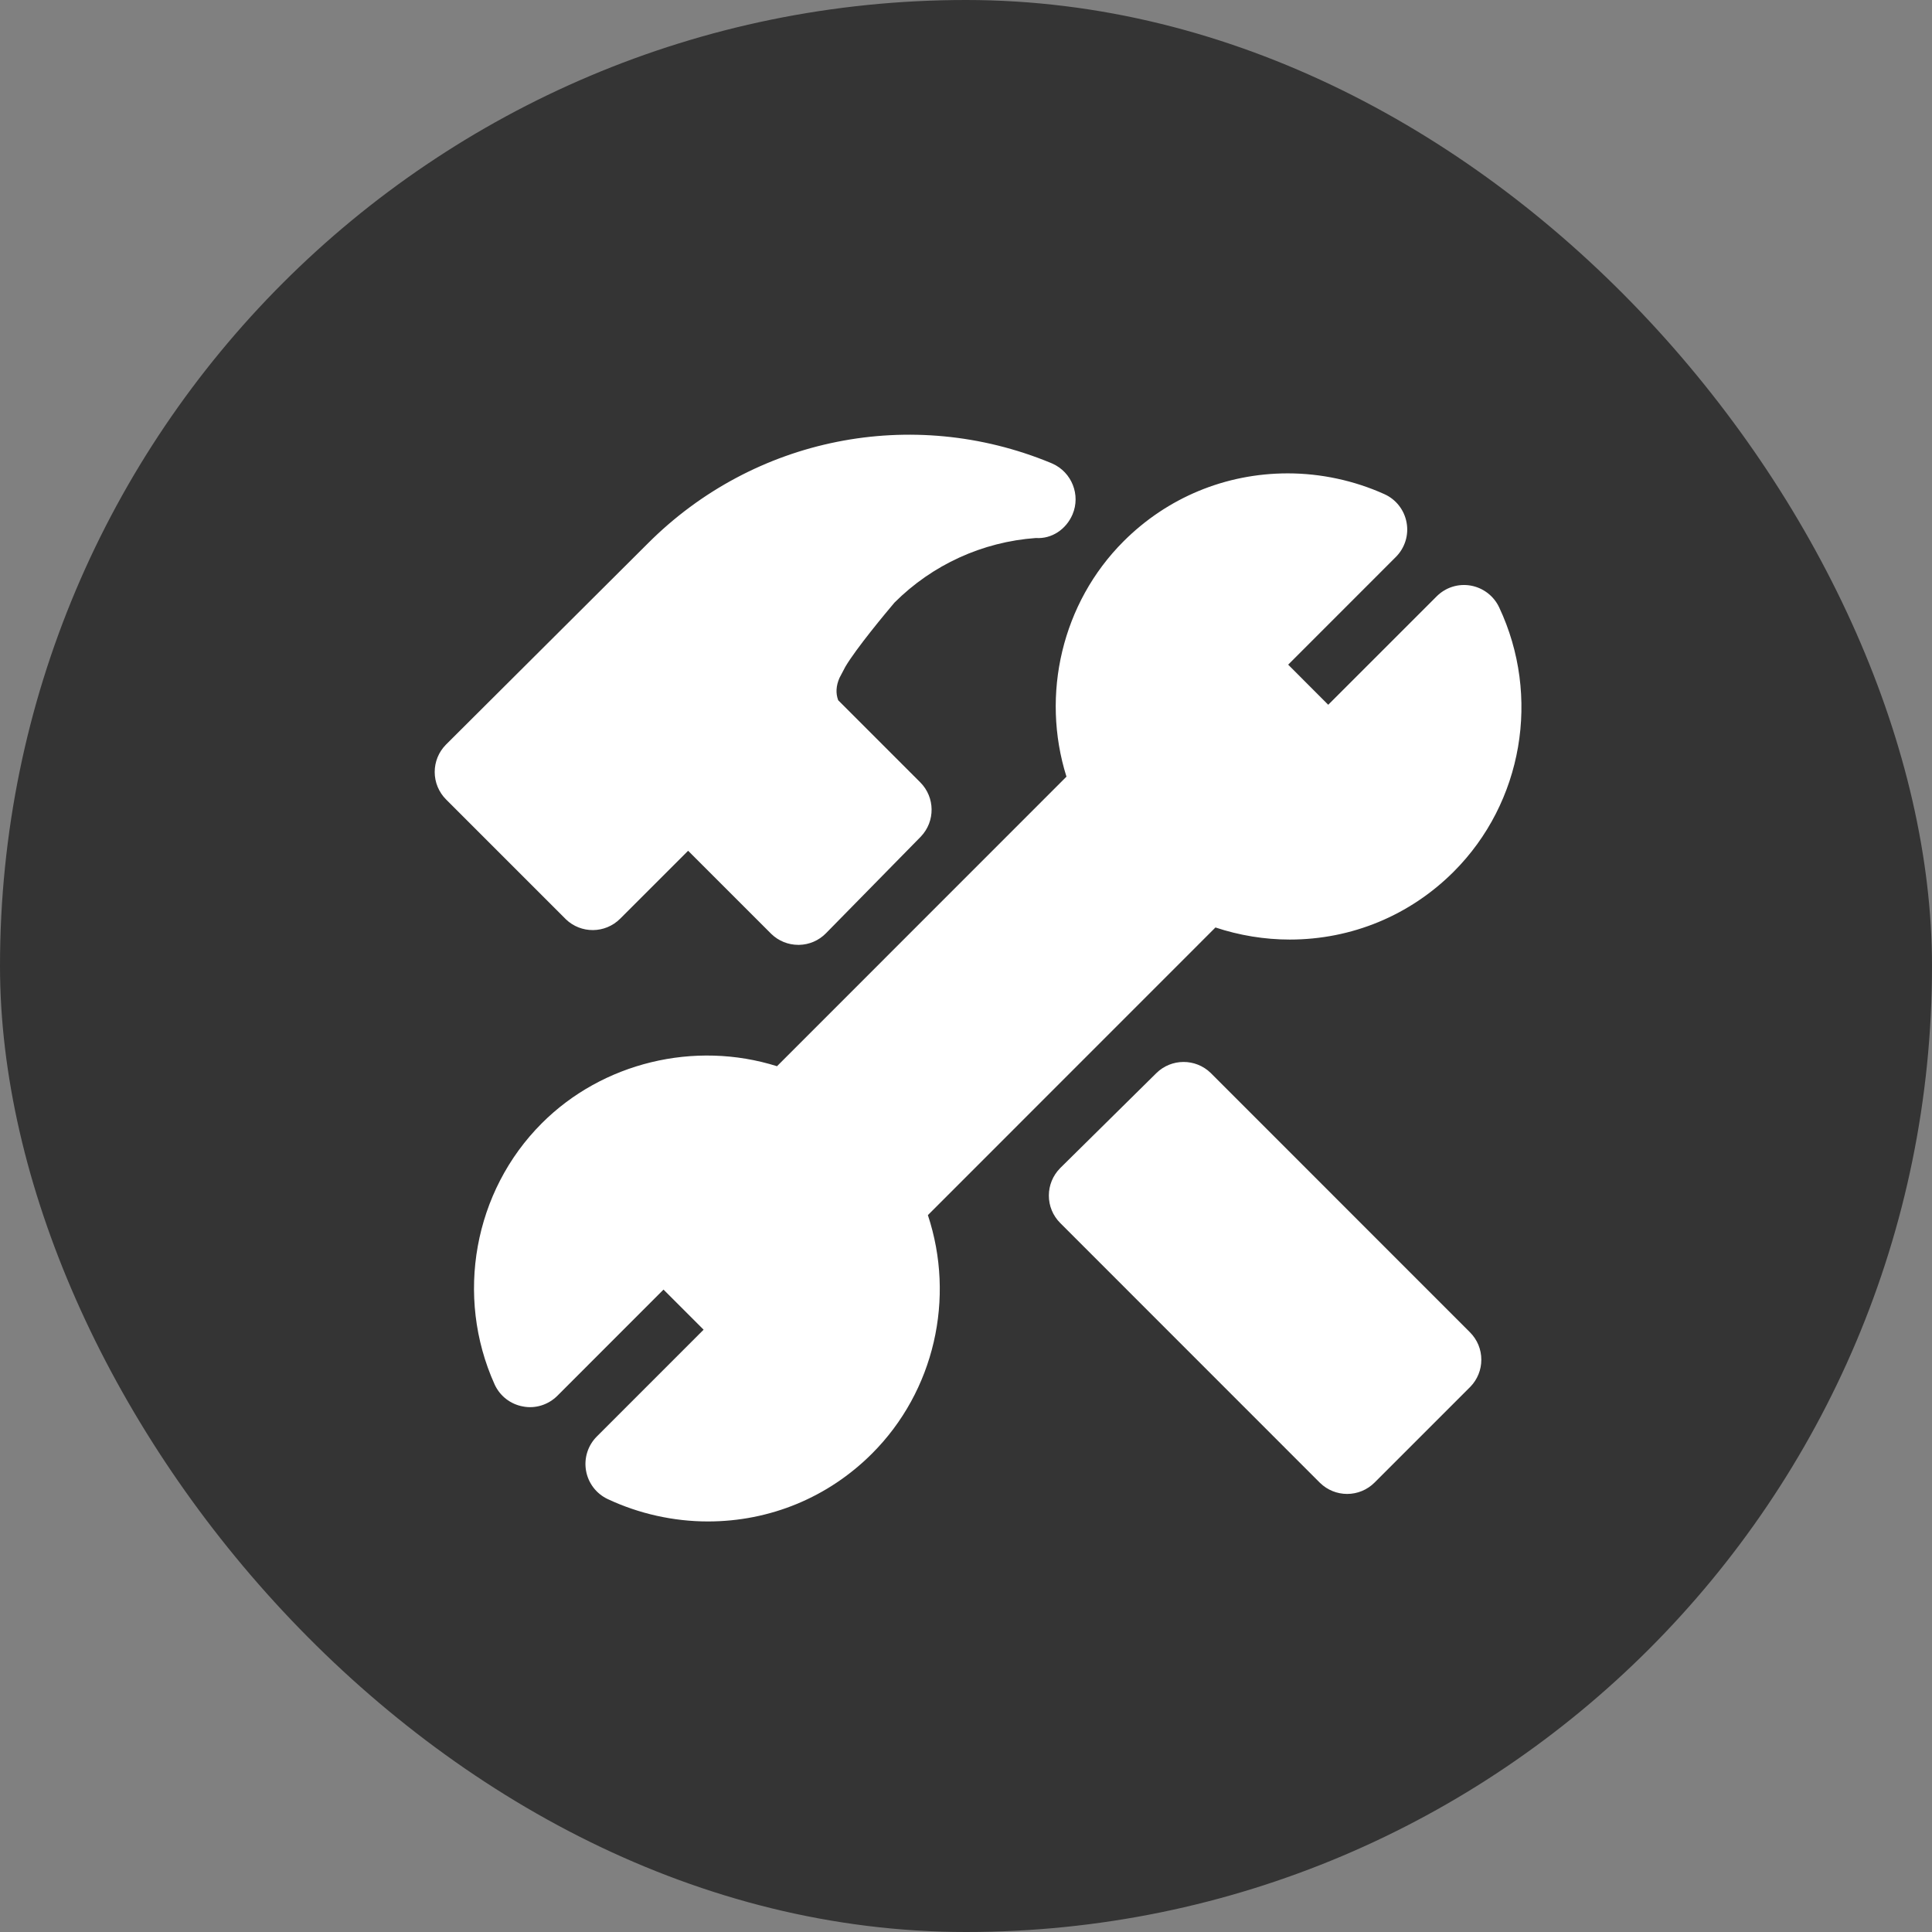
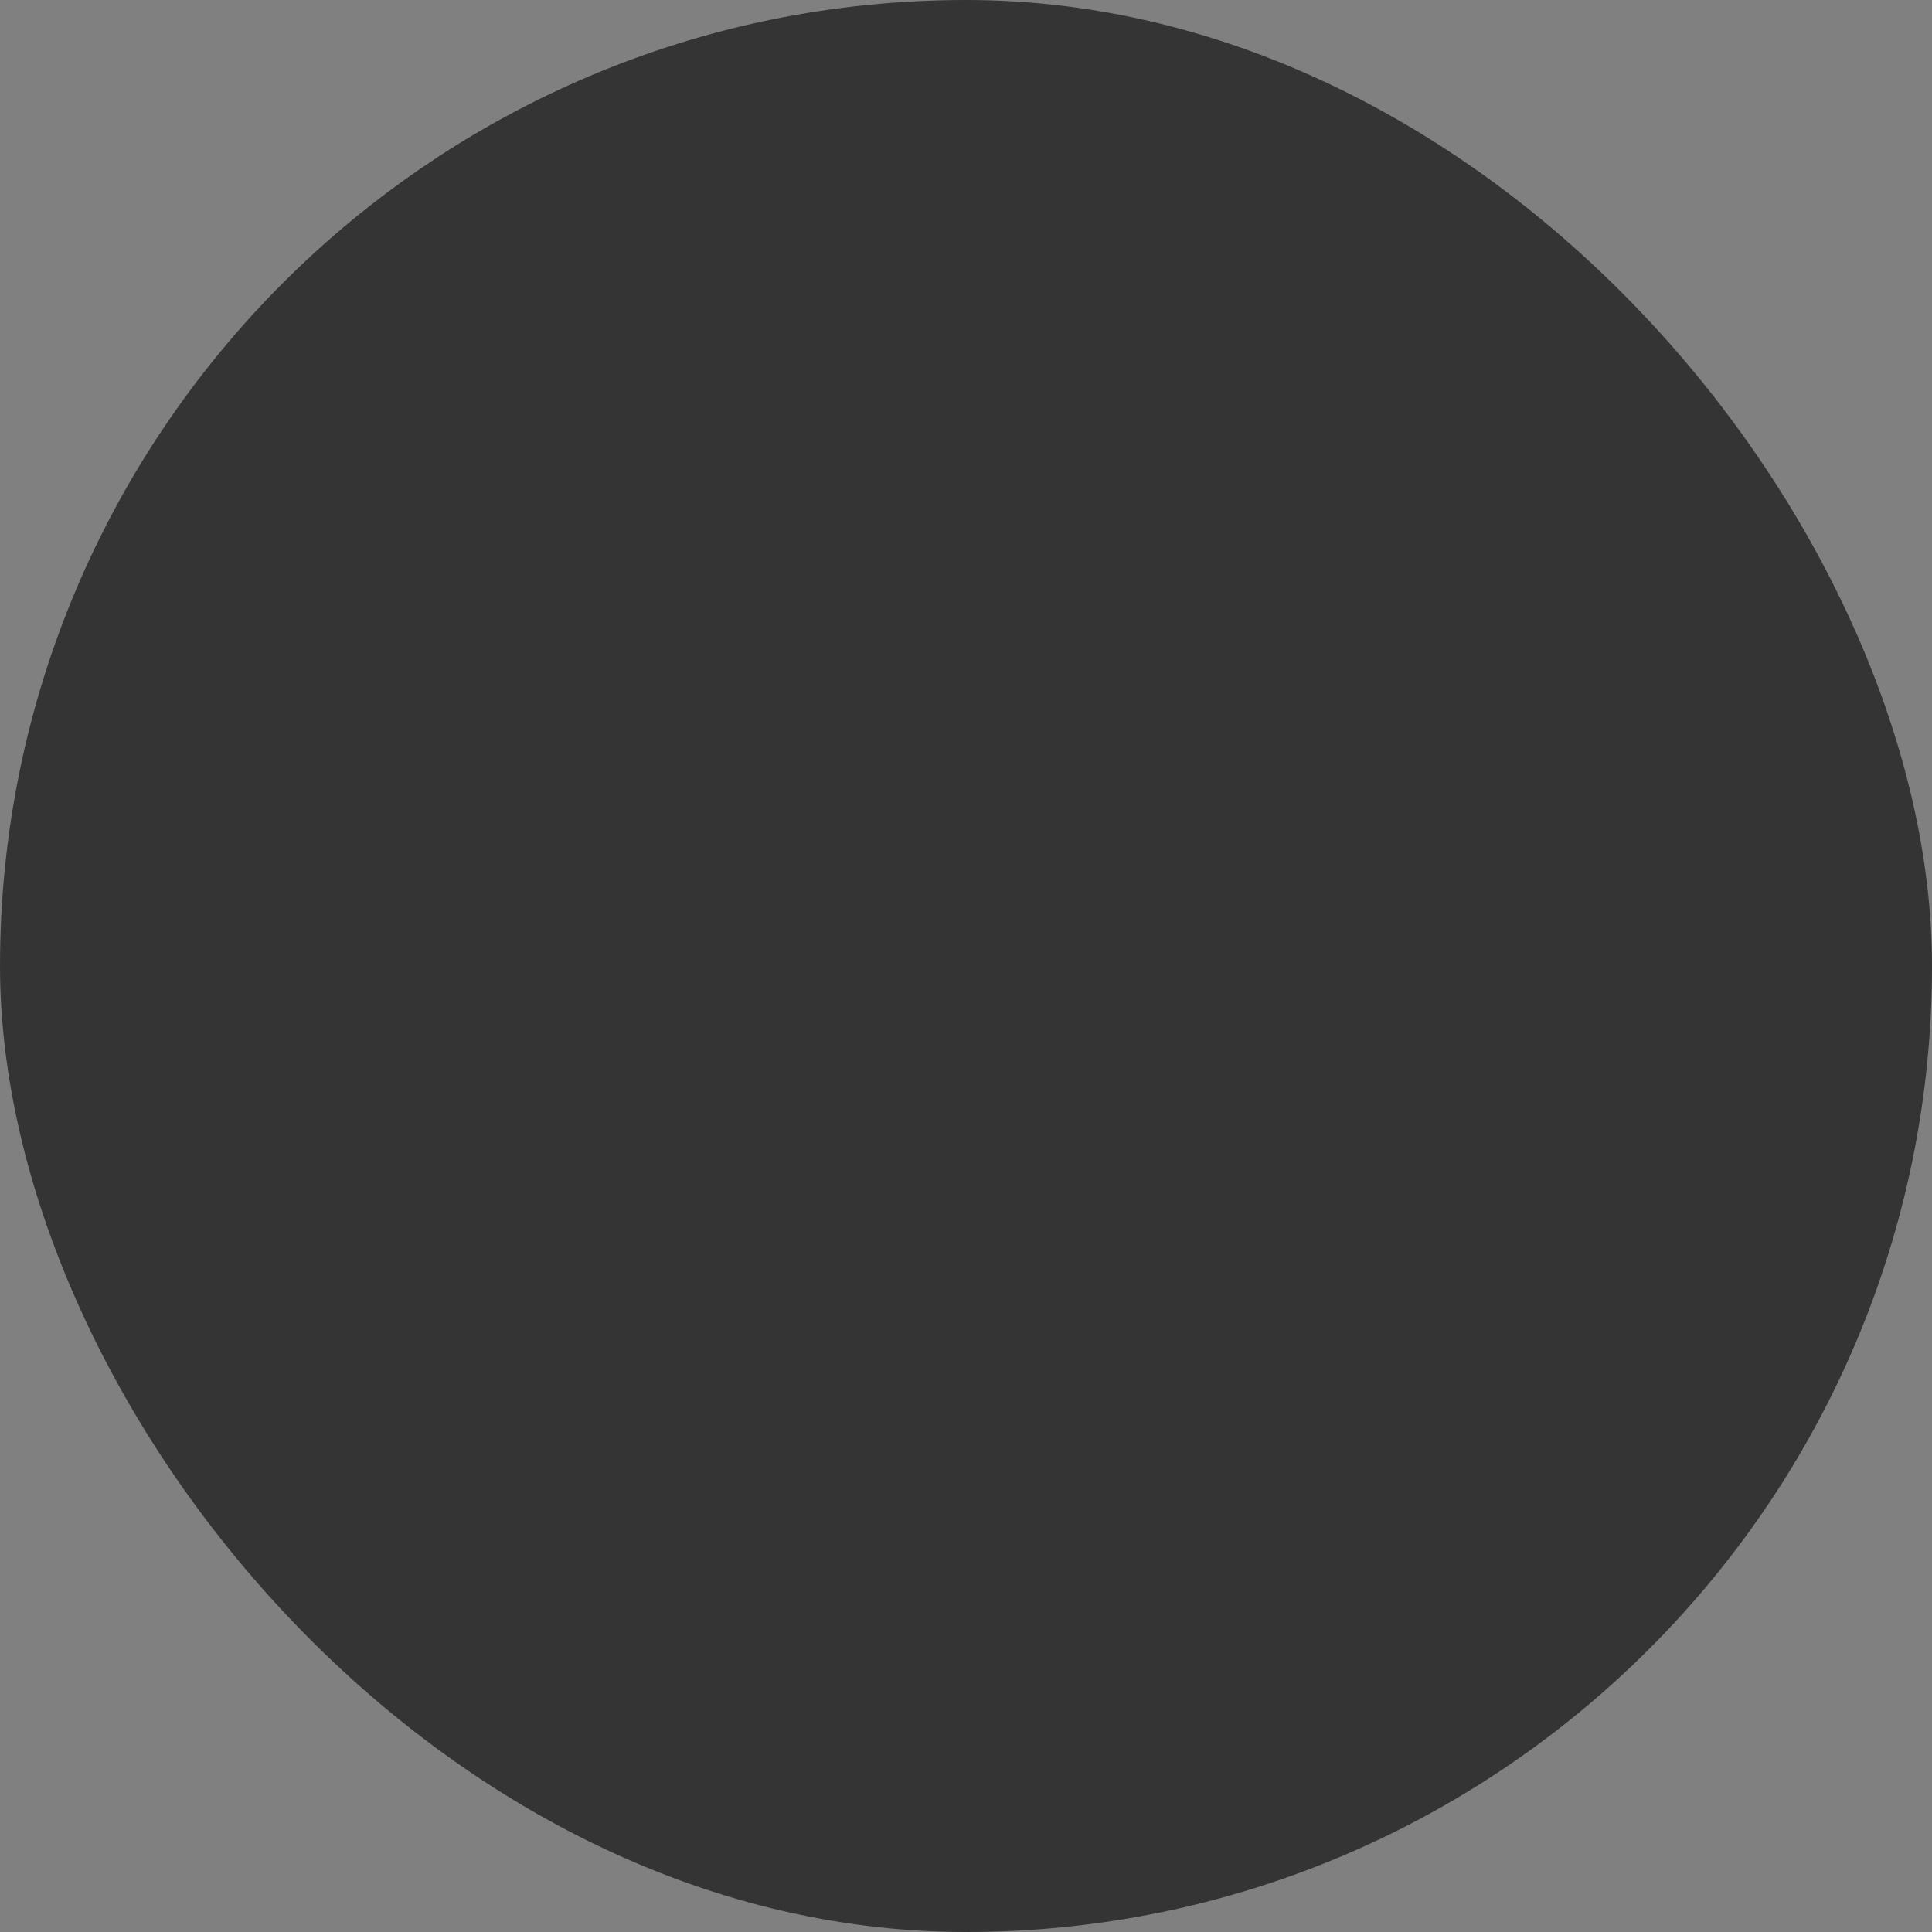
<svg xmlns="http://www.w3.org/2000/svg" width="70" height="70" viewBox="0 0 70 70" fill="none">
  <rect x="0" y="0" width="70" height="70" fill="#808080" stroke="none" />
  <rect width="70" height="70" rx="35" fill="black" fill-opacity="0.59" />
-   <path d="M46.659 17.151C47.857 17.151 49.068 17.411 50.159 17.904C50.579 18.092 50.88 18.477 50.963 18.932C51.048 19.386 50.901 19.853 50.575 20.179L46.673 24.082L48.124 25.535L52.052 21.608C52.375 21.285 52.828 21.137 53.288 21.217C53.51 21.257 53.719 21.349 53.898 21.486C54.077 21.623 54.221 21.801 54.317 22.005C55.835 25.229 55.173 29.077 52.673 31.58C51.087 33.167 48.976 34.042 46.728 34.042C45.818 34.042 44.903 33.891 44.038 33.604L33.619 44.026C34.617 47.036 33.859 50.402 31.596 52.665C30.009 54.252 27.899 55.125 25.65 55.125C24.403 55.125 23.148 54.845 22.02 54.315C21.605 54.121 21.311 53.735 21.233 53.284C21.194 53.062 21.209 52.833 21.277 52.618C21.345 52.403 21.464 52.207 21.623 52.048L25.493 48.177L24.04 46.724L20.195 50.571C19.869 50.897 19.399 51.048 18.948 50.959C18.724 50.919 18.513 50.824 18.333 50.684C18.154 50.544 18.012 50.362 17.918 50.154C16.48 46.96 17.167 43.161 19.63 40.699C21.83 38.496 25.167 37.691 28.152 38.631L38.64 28.14C37.705 25.164 38.48 21.842 40.707 19.615C42.295 18.026 44.408 17.151 46.659 17.151ZM43.863 38.872L43.879 38.888L53.259 48.271C53.39 48.402 53.494 48.557 53.565 48.727C53.635 48.898 53.672 49.081 53.671 49.266C53.672 49.63 53.53 49.981 53.276 50.243L53.259 50.26L49.803 53.716C49.673 53.846 49.518 53.95 49.347 54.021C49.177 54.092 48.994 54.128 48.809 54.128C48.445 54.128 48.095 53.987 47.833 53.733L47.815 53.716L38.414 44.312C38.148 44.046 38 43.689 38.002 43.313C38.003 42.947 38.147 42.595 38.403 42.333L38.419 42.316L41.897 38.881C42.442 38.344 43.315 38.343 43.863 38.872ZM38.068 16.77C38.089 16.778 38.109 16.787 38.13 16.797C38.833 17.11 39.16 17.933 38.859 18.64C38.626 19.185 38.1 19.532 37.532 19.493C35.597 19.632 33.782 20.46 32.407 21.835C32.094 22.205 31.024 23.488 30.631 24.154L30.62 24.174L30.416 24.562C30.288 24.853 30.28 25.122 30.363 25.353L30.369 25.371L33.342 28.345C33.882 28.886 33.892 29.757 33.366 30.309L33.35 30.326L29.926 33.814C29.67 34.076 29.321 34.227 28.954 34.234L28.931 34.234H28.924C28.559 34.234 28.209 34.093 27.947 33.839L27.93 33.822L24.932 30.825L22.47 33.286C21.925 33.831 21.049 33.836 20.498 33.303L20.482 33.286L16.162 28.966C16.031 28.835 15.928 28.68 15.857 28.509C15.786 28.338 15.75 28.155 15.75 27.97C15.75 27.604 15.892 27.253 16.147 26.991L16.163 26.974L23.479 19.683C27.322 15.839 33.044 14.698 38.068 16.77Z" fill="white" />
</svg>